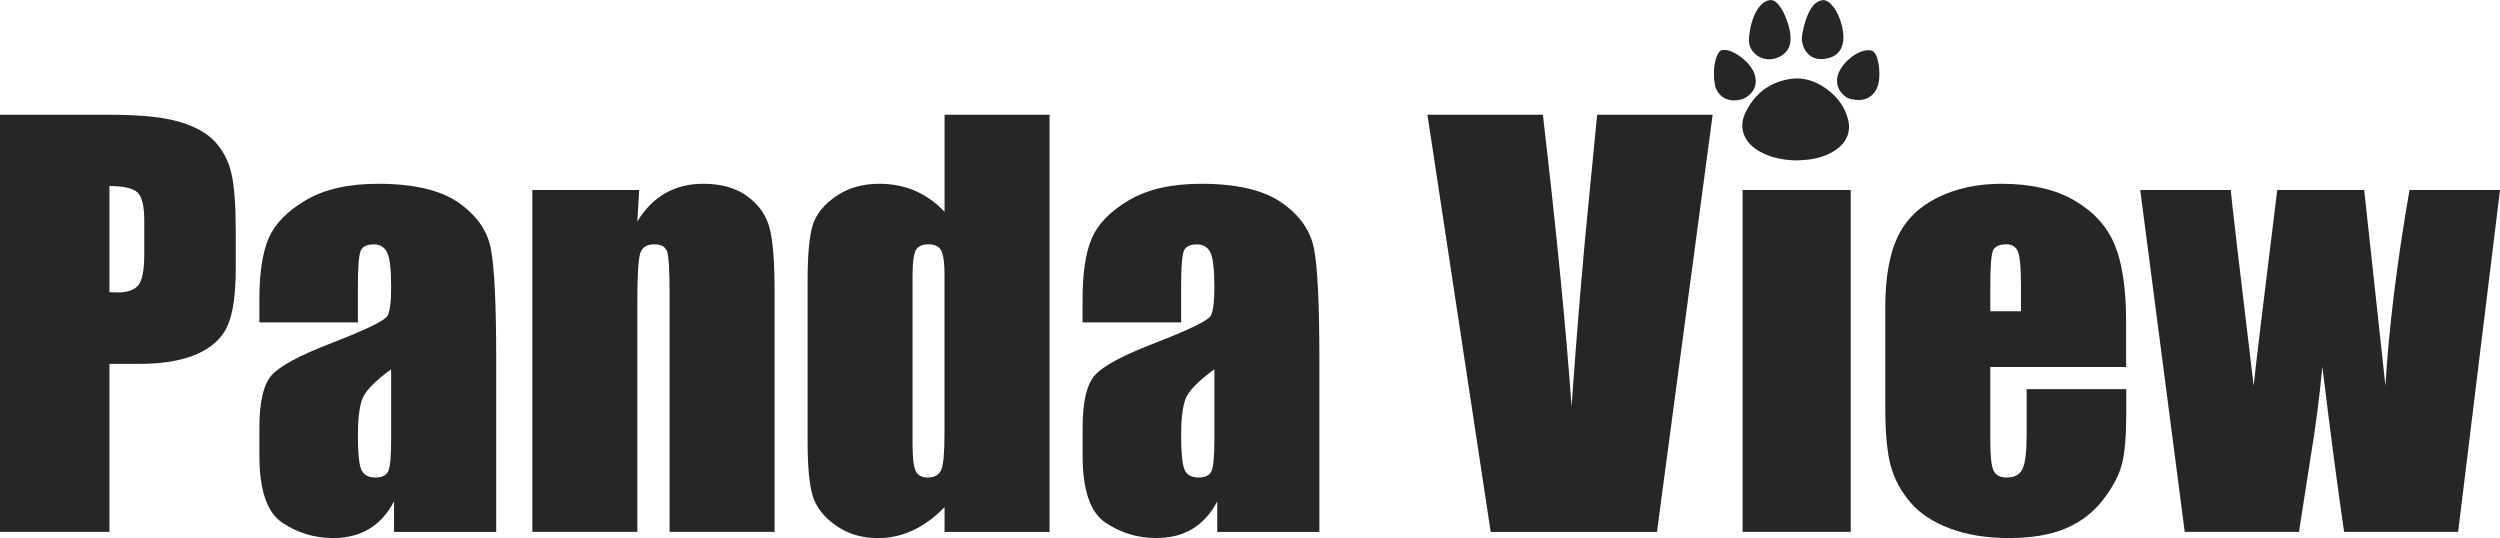
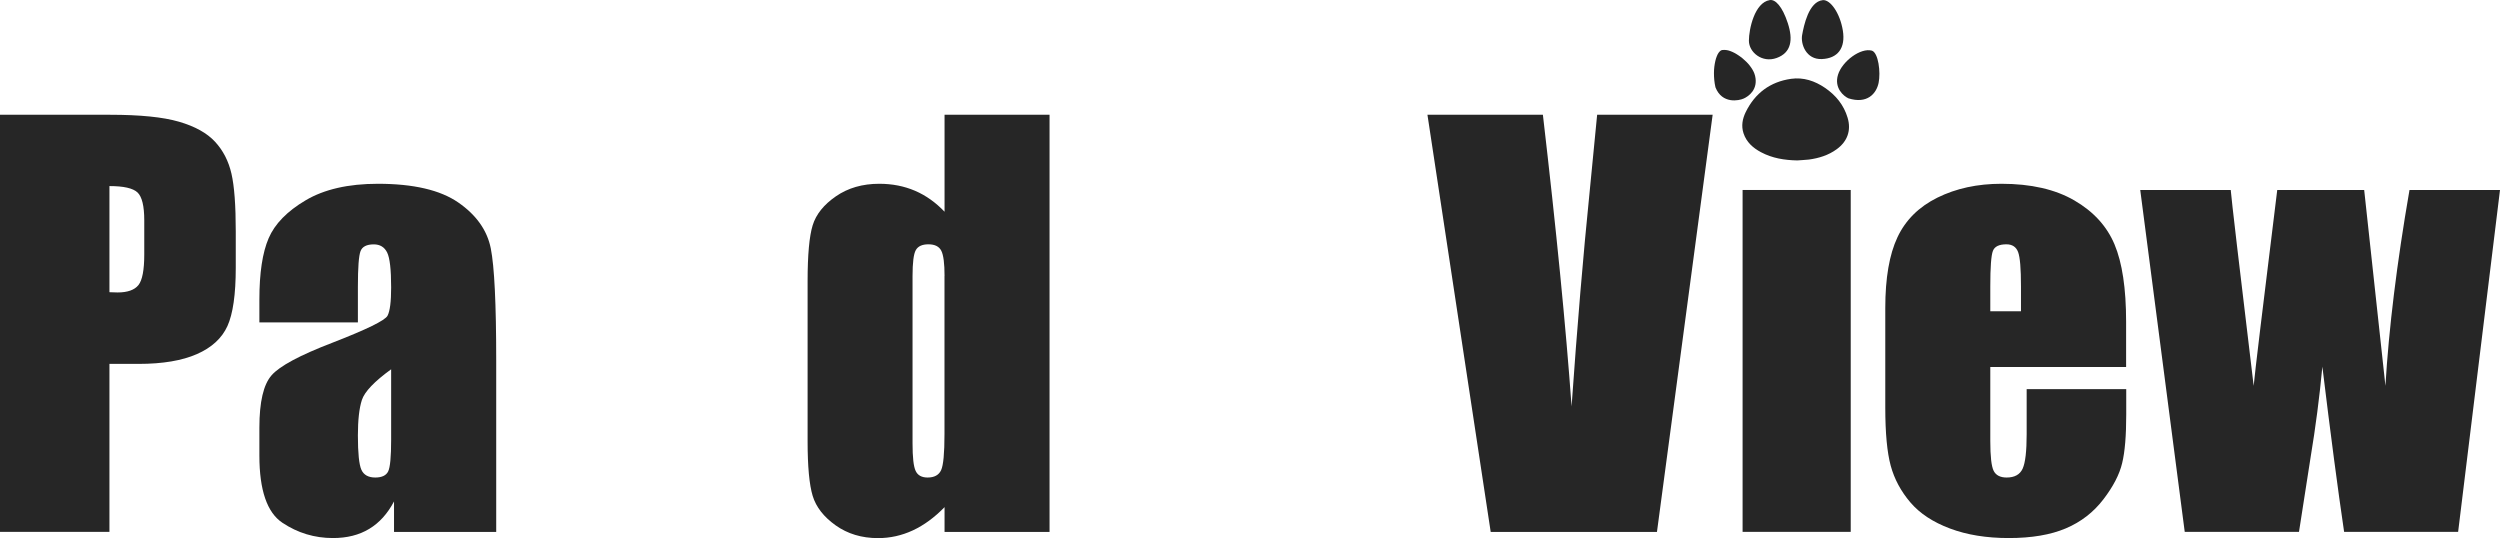
<svg xmlns="http://www.w3.org/2000/svg" fill="none" version="1.1" width="223" height="48" viewBox="0 0 223 48">
  <g>
    <g>
      <path d="M160.317,14.31C159.185,14.288,158.087,14.117,157.078,13.575C156.364,13.194,155.784,12.68,155.522,11.889C155.305,11.226,155.428,10.591,155.723,9.988C156.548,8.314,157.897,7.297,159.765,7.031C160.869,6.877,161.878,7.214,162.793,7.838C163.763,8.502,164.465,9.364,164.805,10.497C165.145,11.624,164.794,12.613,163.835,13.31C163.094,13.851,162.246,14.111,161.349,14.233C161.003,14.271,160.663,14.282,160.317,14.31Z" fill="#000000" fill-opacity="0.85" />
      <path d="M156.554,6.766C156.537,6.694,156.515,6.622,156.487,6.551C156.442,6.429,156.381,6.313,156.314,6.197C156.242,6.075,156.158,5.959,156.074,5.849C155.985,5.733,155.885,5.622,155.779,5.517C155.673,5.412,155.561,5.313,155.444,5.213C155.333,5.119,155.21,5.031,155.088,4.948C154.97,4.871,154.853,4.793,154.725,4.727C154.614,4.666,154.491,4.611,154.374,4.567C154.268,4.528,154.156,4.489,154.045,4.473C153.972,4.462,153.906,4.451,153.833,4.451C153.766,4.451,153.694,4.451,153.632,4.462C153.605,4.467,153.571,4.473,153.543,4.484C153.493,4.506,153.448,4.544,153.409,4.578C153.365,4.616,153.326,4.666,153.292,4.716C153.225,4.81,153.181,4.915,153.136,5.025C153.08,5.158,153.041,5.302,153.008,5.44C152.969,5.606,152.941,5.771,152.919,5.943C152.896,6.131,152.885,6.324,152.885,6.512C152.885,6.722,152.891,6.926,152.913,7.136C152.935,7.357,152.969,7.573,153.019,7.789C153.61,9.297,155.121,8.982,155.539,8.789C155.963,8.601,156.844,7.993,156.554,6.766Z" fill="#000000" fill-opacity="0.85" />
      <path d="M163.952,6.661C163.579,7.86,164.471,8.59,164.883,8.772C166.55,9.297,167.37,8.358,167.571,7.396C167.771,6.435,167.548,4.71,166.974,4.517C165.965,4.241,164.326,5.462,163.952,6.661Z" fill="#000000" fill-opacity="0.85" />
      <path d="M160.752,3.113C160.601,3.914,161.092,5.324,162.508,5.268C163.924,5.213,164.638,4.29,164.381,2.721C164.125,1.151,163.255,-0.054,162.592,0.013C161.332,0.145,160.897,2.312,160.752,3.113Z" fill="#000000" fill-opacity="0.85" />
      <path d="M156.002,3.633C156.002,4.661,157.184,5.644,158.483,5.169C159.782,4.694,159.96,3.555,159.47,2.058C158.979,0.56,158.355,-0.076,157.864,0.007C156.509,0.228,156.002,2.599,156.002,3.633Z" fill="#000000" fill-opacity="0.85" />
    </g>
    <path d="M0,10.237L9.829,10.237C12.489,10.237,14.535,10.441,15.962,10.856C17.389,11.27,18.465,11.867,19.184,12.646C19.904,13.426,20.389,14.376,20.645,15.487C20.902,16.598,21.03,18.317,21.03,20.649L21.03,23.888C21.03,26.264,20.779,27.994,20.288,29.083C19.792,30.171,18.884,31.006,17.562,31.586C16.241,32.166,14.512,32.459,12.383,32.459L9.762,32.459L9.762,47.442L0,47.442L0,10.237ZM9.762,16.598L9.762,26.065C10.041,26.082,10.281,26.087,10.482,26.087C11.379,26.087,11.998,25.866,12.349,25.429C12.695,24.993,12.868,24.086,12.868,22.705L12.868,19.649C12.868,18.378,12.667,17.549,12.266,17.167C11.864,16.786,11.028,16.598,9.762,16.598Z" fill="#000000" fill-opacity="0.85" />
    <path d="M31.924,28.756L23.137,28.756L23.137,26.712C23.137,24.352,23.411,22.533,23.963,21.251C24.509,19.975,25.613,18.842,27.269,17.864C28.925,16.885,31.071,16.393,33.714,16.393C36.881,16.393,39.272,16.952,40.878,18.062C42.484,19.173,43.454,20.538,43.777,22.152C44.1,23.771,44.262,27.098,44.262,32.139L44.262,47.447L35.147,47.447L35.147,44.728C34.572,45.817,33.836,46.635,32.933,47.177C32.03,47.724,30.948,47.994,29.7,47.994C28.06,47.994,26.555,47.541,25.189,46.629C23.823,45.718,23.137,43.722,23.137,40.644L23.137,38.141C23.137,35.858,23.5,34.3,24.225,33.476C24.949,32.647,26.75,31.686,29.627,30.58C32.705,29.386,34.349,28.58,34.567,28.165C34.784,27.751,34.89,26.911,34.89,25.639C34.89,24.048,34.773,23.009,34.533,22.522C34.294,22.042,33.898,21.798,33.34,21.798C32.705,21.798,32.309,22.003,32.158,22.406C32.002,22.815,31.924,23.865,31.924,25.568L31.924,28.756ZM34.89,32.94C33.39,34.029,32.521,34.941,32.281,35.676C32.041,36.411,31.924,37.472,31.924,38.848C31.924,40.429,32.03,41.445,32.236,41.904C32.443,42.363,32.861,42.595,33.474,42.595C34.059,42.595,34.444,42.413,34.623,42.053C34.801,41.694,34.89,40.749,34.89,39.213L34.89,32.94Z" fill="#000000" fill-opacity="0.85" />
-     <path d="M57.013,16.946L56.851,19.754C57.531,18.632,58.362,17.792,59.343,17.234C60.325,16.675,61.456,16.393,62.739,16.393C64.344,16.393,65.66,16.769,66.68,17.521C67.701,18.273,68.358,19.218,68.654,20.362C68.949,21.506,69.094,23.407,69.094,26.071L69.094,47.442L59.728,47.442L59.728,26.319C59.728,24.219,59.661,22.942,59.522,22.484C59.382,22.025,58.998,21.793,58.362,21.793C57.699,21.793,57.28,22.058,57.108,22.589C56.94,23.119,56.851,24.529,56.851,26.828L56.851,47.442L47.485,47.442L47.485,16.946L57.013,16.946Z" fill="#000000" fill-opacity="0.85" />
    <path d="M93.62,10.237L93.62,47.447L84.254,47.447L84.254,45.237C83.356,46.16,82.414,46.85,81.427,47.309C80.44,47.768,79.403,48,78.321,48C76.866,48,75.606,47.619,74.541,46.862C73.477,46.104,72.791,45.226,72.49,44.231C72.189,43.236,72.038,41.611,72.038,39.356L72.038,25.081C72.038,22.738,72.189,21.074,72.49,20.096C72.791,19.118,73.482,18.256,74.564,17.51C75.645,16.764,76.933,16.393,78.433,16.393C79.593,16.393,80.652,16.603,81.622,17.018C82.587,17.432,83.462,18.057,84.254,18.886L84.254,10.237L93.62,10.237ZM84.254,24.623C84.254,23.506,84.159,22.755,83.964,22.368C83.769,21.986,83.389,21.793,82.815,21.793C82.258,21.793,81.884,21.964,81.689,22.312C81.494,22.655,81.399,23.429,81.399,24.623L81.399,39.561C81.399,40.799,81.488,41.617,81.678,42.009C81.862,42.402,82.219,42.595,82.743,42.595C83.345,42.595,83.746,42.374,83.947,41.937C84.148,41.501,84.248,40.434,84.248,38.732L84.248,24.623L84.254,24.623Z" fill="#000000" fill-opacity="0.85" />
-     <path d="M105.35,28.756L96.564,28.756L96.564,26.712C96.564,24.352,96.837,22.533,97.389,21.251C97.935,19.975,99.039,18.842,100.695,17.864C102.351,16.885,104.497,16.393,107.14,16.393C110.307,16.393,112.699,16.952,114.304,18.062C115.91,19.173,116.88,20.538,117.204,22.152C117.527,23.771,117.689,27.098,117.689,32.139L117.689,47.447L108.579,47.447L108.579,44.728C108.004,45.817,107.268,46.635,106.365,47.177C105.462,47.724,104.38,47.994,103.131,47.994C101.492,47.994,99.987,47.541,98.621,46.629C97.255,45.718,96.569,43.722,96.569,40.644L96.569,38.141C96.569,35.858,96.932,34.3,97.657,33.476C98.381,32.647,100.182,31.686,103.059,30.58C106.137,29.386,107.781,28.58,107.999,28.165C108.216,27.751,108.322,26.911,108.322,25.639C108.322,24.048,108.205,23.009,107.965,22.522C107.726,22.042,107.33,21.798,106.772,21.798C106.137,21.798,105.741,22.003,105.59,22.406C105.434,22.815,105.356,23.865,105.356,25.568L105.356,28.756L105.35,28.756ZM108.322,32.94C106.822,34.029,105.953,34.941,105.713,35.676C105.473,36.411,105.356,37.472,105.356,38.848C105.356,40.429,105.462,41.445,105.668,41.904C105.875,42.363,106.293,42.595,106.906,42.595C107.491,42.595,107.876,42.413,108.054,42.053C108.233,41.694,108.322,40.749,108.322,39.213L108.322,32.94Z" fill="#000000" fill-opacity="0.85" />
    <path d="M152.768,10.237L147.801,47.447L132.97,47.447L127.328,10.237L137.626,10.237C138.819,20.489,139.677,29.16,140.185,36.25C140.687,29.082,141.227,22.716,141.791,17.156L142.465,10.237L152.768,10.237Z" fill="#000000" fill-opacity="0.85" />
    <rect x="155.439" y="16.946" width="9.645" height="30.496" rx="0" fill="#000000" fill-opacity="0.85" />
    <path d="M189.66,32.736L177.534,32.736L177.534,39.334C177.534,40.71,177.634,41.6,177.835,41.998C178.035,42.396,178.426,42.595,178.994,42.595C179.702,42.595,180.182,42.33,180.422,41.799C180.661,41.269,180.778,40.246,180.778,38.732L180.778,34.709L189.66,34.709L189.66,36.963C189.66,38.848,189.543,40.296,189.297,41.307C189.058,42.319,188.5,43.396,187.619,44.546C186.738,45.695,185.623,46.558,184.269,47.132C182.914,47.707,181.219,47.994,179.178,47.994C177.199,47.994,175.454,47.713,173.938,47.143C172.421,46.574,171.245,45.8,170.403,44.811C169.561,43.822,168.976,42.733,168.652,41.545C168.329,40.357,168.167,38.627,168.167,36.361L168.167,27.469C168.167,24.805,168.53,22.699,169.254,21.163C169.979,19.621,171.172,18.444,172.822,17.626C174.478,16.808,176.38,16.393,178.526,16.393C181.152,16.393,183.321,16.885,185.027,17.875C186.733,18.864,187.932,20.174,188.617,21.804C189.303,23.434,189.649,25.733,189.649,28.69L189.649,32.736L189.66,32.736ZM180.271,27.767L180.271,25.54C180.271,23.959,180.187,22.942,180.015,22.484C179.842,22.025,179.496,21.793,178.972,21.793C178.325,21.793,177.918,21.986,177.768,22.379C177.612,22.771,177.534,23.821,177.534,25.54L177.534,27.767L180.271,27.767Z" fill="#000000" fill-opacity="0.85" />
    <path d="M223,16.946L219.265,47.442L209.095,47.442C208.543,43.717,207.897,38.804,207.155,32.708C206.904,35.388,206.553,38.096,206.101,40.821L205.07,47.442L194.878,47.442L190.909,16.946L198.982,16.946C199.043,17.742,199.723,23.567,201.028,34.416C201.128,33.299,201.831,27.48,203.13,16.946L210.885,16.946L212.78,34.416C213.082,29.315,213.795,23.495,214.927,16.946L223,16.946Z" fill="#000000" fill-opacity="0.85" />
  </g>
</svg>